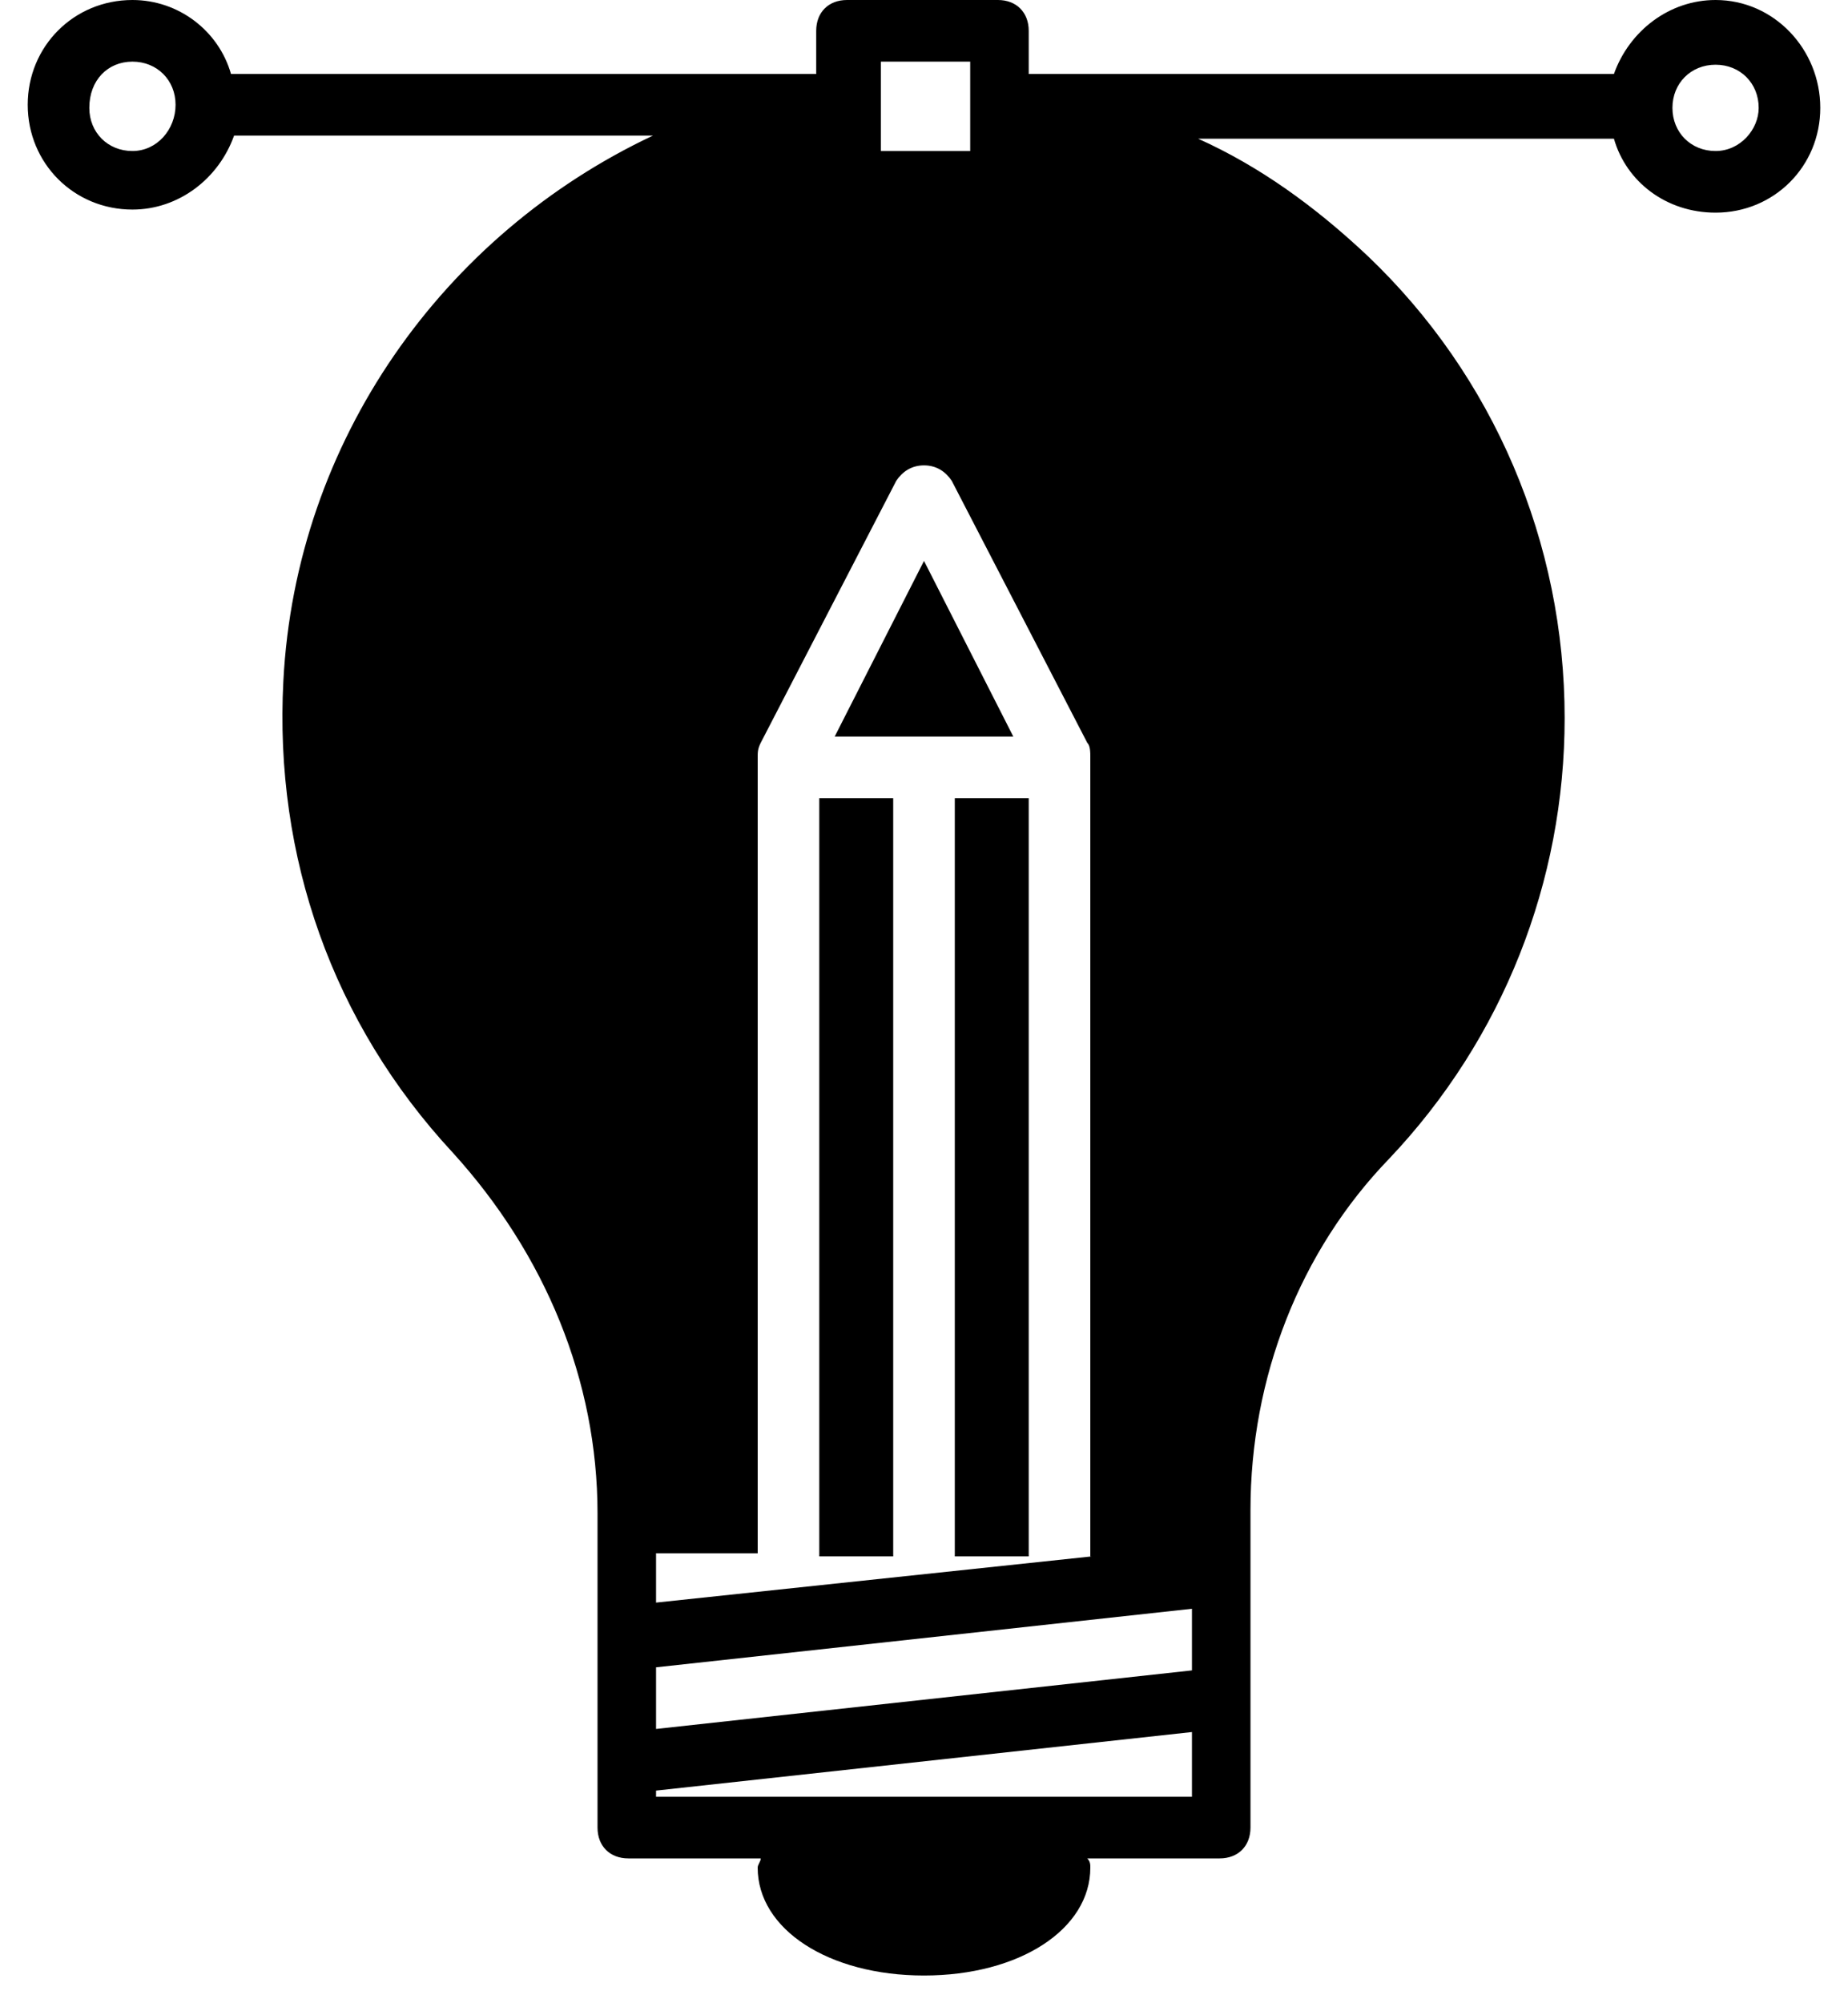
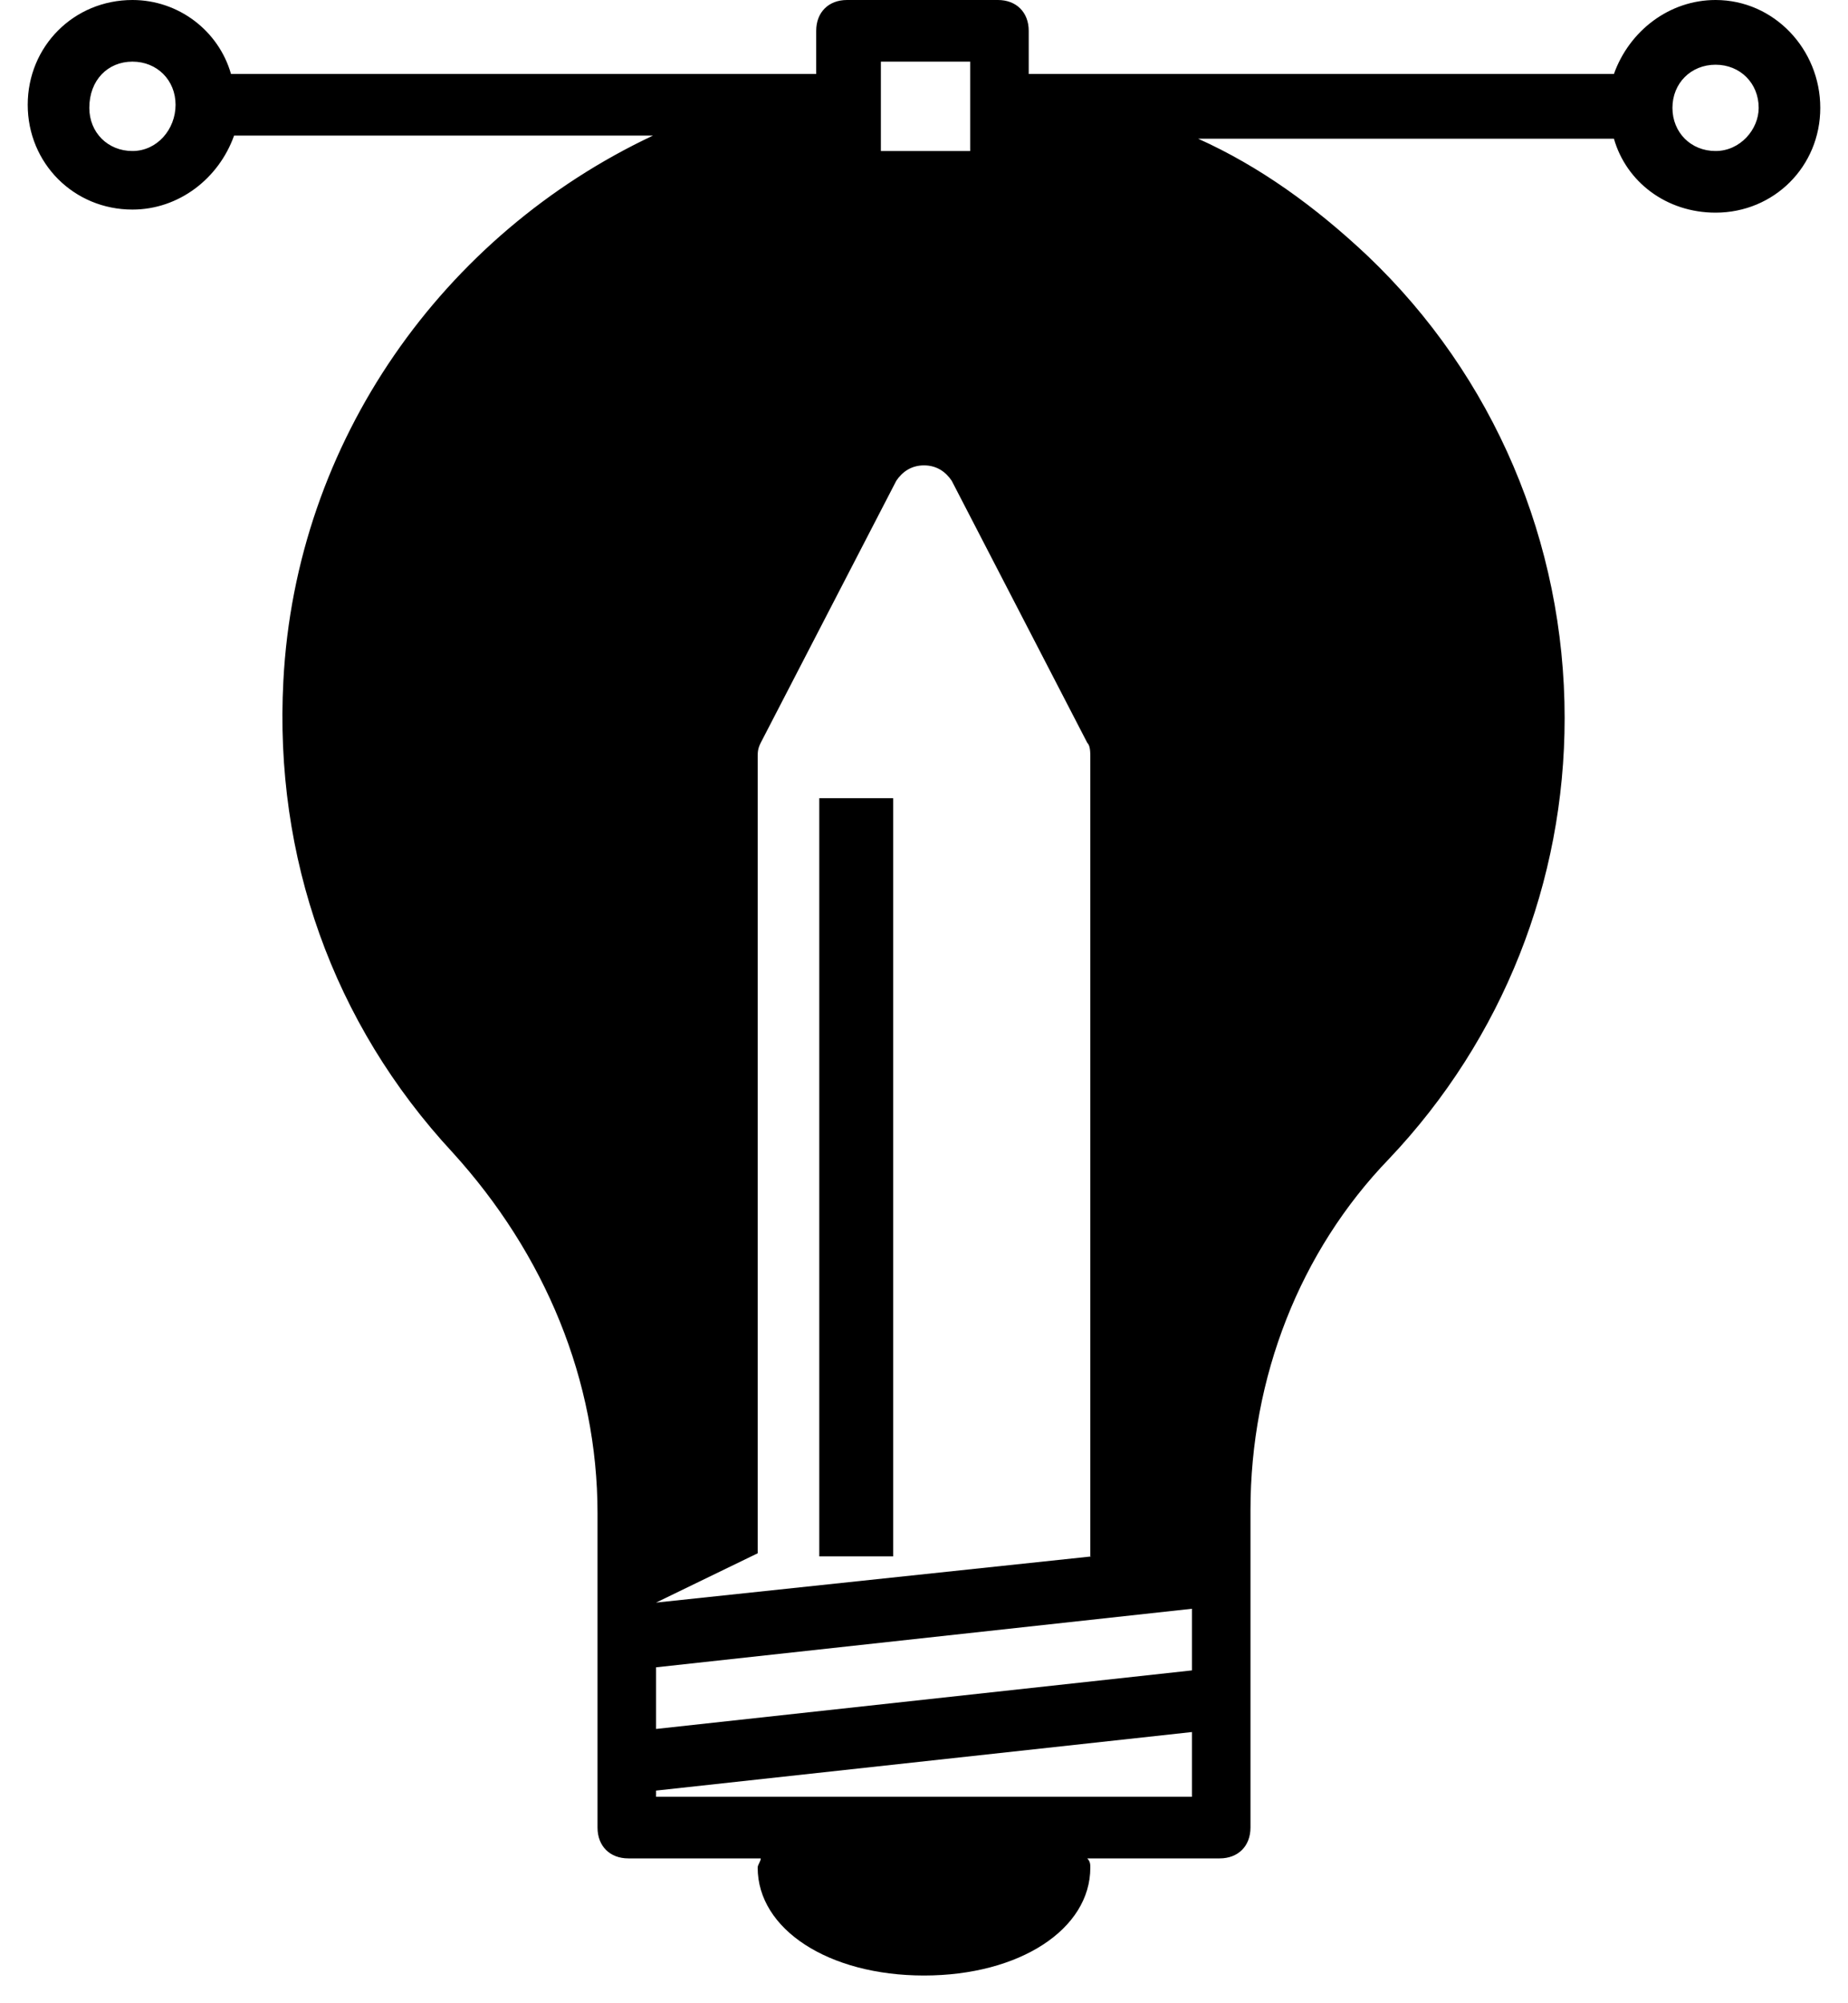
<svg xmlns="http://www.w3.org/2000/svg" width="60px" height="65px" viewBox="0 0 60 65" version="1.1">
  <title>noun_creative_1871582</title>
  <desc>Created with Sketch.</desc>
  <g id="Page-1" stroke="none" stroke-width="1" fill="none" fill-rule="evenodd">
    <g id="noun_creative_1871582" fill="#000000" fill-rule="nonzero">
      <g id="Group">
-         <rect id="Rectangle" x="31" y="25.9" width="2.4" height="24.6" />
-         <polygon id="Path" points="30 18.2 27.1 23.9 32.9 23.9" />
        <rect id="Rectangle" x="26.6" y="25.9" width="2.4" height="24.6" />
-         <path d="M55.7,0 C54.2,0 52.9,1 52.4,2.4 L33.4,2.4 L33.4,1 C33.4,0.4 33,0 32.4,0 L27.5,0 C26.9,0 26.5,0.4 26.5,1 L26.5,2.4 L7.5,2.4 C7.1,1 5.8,0 4.3,0 C2.4,0 0.9,1.5 0.9,3.4 C0.9,5.3 2.4,6.8 4.3,6.8 C5.8,6.8 7.1,5.8 7.6,4.4 L21.2,4.4 C14.4,7.6 9.6,14.3 9.2,22.1 C8.9,27.8 10.8,33.2 14.7,37.4 C17.7,40.7 19.4,44.8 19.4,49.1 L19.4,49.5 L19.4,59.3 C19.4,59.9 19.8,60.3 20.4,60.3 L24.7,60.3 C24.7,60.4 24.6,60.5 24.6,60.6 C24.6,62.6 26.9,64.1 30,64.1 C33.1,64.1 35.4,62.6 35.4,60.6 C35.4,60.5 35.4,60.4 35.3,60.3 L39.6,60.3 C40.2,60.3 40.6,59.9 40.6,59.3 L40.6,49.5 L40.6,49 C40.6,44.7 42.2,40.6 45.1,37.6 C48.8,33.7 50.8,28.6 50.8,23.3 C50.8,17.6 48.5,12.2 44.4,8.3 C42.7,6.7 40.9,5.4 38.9,4.5 L52.4,4.5 C52.8,5.9 54.1,6.9 55.7,6.9 C57.6,6.9 59.1,5.4 59.1,3.5 C59.1,1.6 57.6,0 55.7,0 Z M36.4,50.4 L21.3,52 L21.3,50.4 L24.6,50.4 C24.6,48.2 24.6,49.9 24.6,49.4 L24.6,24.6 C24.6,24.4 24.6,24.3 24.7,24.1 L29.1,15.6 C29.3,15.3 29.6,15.1 30,15.1 C30.4,15.1 30.7,15.3 30.9,15.6 L35.3,24.1 C35.4,24.2 35.4,24.4 35.4,24.6 L35.4,49.5 C35.4,50.1 35.4,48 35.4,50.5 L36.4,50.5 L36.4,50.4 Z M28.6,2 L31.5,2 L31.5,4.9 L28.6,4.9 L28.6,2 Z M4.3,4.9 C3.5,4.9 2.9,4.3 2.9,3.5 C2.9,2.6 3.5,2 4.3,2 C5.1,2 5.7,2.6 5.7,3.4 C5.7,4.2 5.1,4.9 4.3,4.9 Z M38.7,58.3 L21.3,58.3 L21.3,58.1 L38.7,56.2 L38.7,58.3 Z M38.7,54.2 L21.3,56.1 L21.3,54.1 L38.7,52.2 L38.7,54.2 Z M55.7,4.9 C54.9,4.9 54.3,4.3 54.3,3.5 C54.3,2.7 54.9,2.1 55.7,2.1 C56.5,2.1 57.1,2.7 57.1,3.5 C57.1,4.2 56.5,4.9 55.7,4.9 Z" id="Shape" />
+         <path d="M55.7,0 C54.2,0 52.9,1 52.4,2.4 L33.4,2.4 L33.4,1 C33.4,0.4 33,0 32.4,0 L27.5,0 C26.9,0 26.5,0.4 26.5,1 L26.5,2.4 L7.5,2.4 C7.1,1 5.8,0 4.3,0 C2.4,0 0.9,1.5 0.9,3.4 C0.9,5.3 2.4,6.8 4.3,6.8 C5.8,6.8 7.1,5.8 7.6,4.4 L21.2,4.4 C14.4,7.6 9.6,14.3 9.2,22.1 C8.9,27.8 10.8,33.2 14.7,37.4 C17.7,40.7 19.4,44.8 19.4,49.1 L19.4,49.5 L19.4,59.3 C19.4,59.9 19.8,60.3 20.4,60.3 L24.7,60.3 C24.7,60.4 24.6,60.5 24.6,60.6 C24.6,62.6 26.9,64.1 30,64.1 C33.1,64.1 35.4,62.6 35.4,60.6 C35.4,60.5 35.4,60.4 35.3,60.3 L39.6,60.3 C40.2,60.3 40.6,59.9 40.6,59.3 L40.6,49.5 L40.6,49 C40.6,44.7 42.2,40.6 45.1,37.6 C48.8,33.7 50.8,28.6 50.8,23.3 C50.8,17.6 48.5,12.2 44.4,8.3 C42.7,6.7 40.9,5.4 38.9,4.5 L52.4,4.5 C52.8,5.9 54.1,6.9 55.7,6.9 C57.6,6.9 59.1,5.4 59.1,3.5 C59.1,1.6 57.6,0 55.7,0 Z M36.4,50.4 L21.3,52 L24.6,50.4 C24.6,48.2 24.6,49.9 24.6,49.4 L24.6,24.6 C24.6,24.4 24.6,24.3 24.7,24.1 L29.1,15.6 C29.3,15.3 29.6,15.1 30,15.1 C30.4,15.1 30.7,15.3 30.9,15.6 L35.3,24.1 C35.4,24.2 35.4,24.4 35.4,24.6 L35.4,49.5 C35.4,50.1 35.4,48 35.4,50.5 L36.4,50.5 L36.4,50.4 Z M28.6,2 L31.5,2 L31.5,4.9 L28.6,4.9 L28.6,2 Z M4.3,4.9 C3.5,4.9 2.9,4.3 2.9,3.5 C2.9,2.6 3.5,2 4.3,2 C5.1,2 5.7,2.6 5.7,3.4 C5.7,4.2 5.1,4.9 4.3,4.9 Z M38.7,58.3 L21.3,58.3 L21.3,58.1 L38.7,56.2 L38.7,58.3 Z M38.7,54.2 L21.3,56.1 L21.3,54.1 L38.7,52.2 L38.7,54.2 Z M55.7,4.9 C54.9,4.9 54.3,4.3 54.3,3.5 C54.3,2.7 54.9,2.1 55.7,2.1 C56.5,2.1 57.1,2.7 57.1,3.5 C57.1,4.2 56.5,4.9 55.7,4.9 Z" id="Shape" />
      </g>
    </g>
  </g>
</svg>